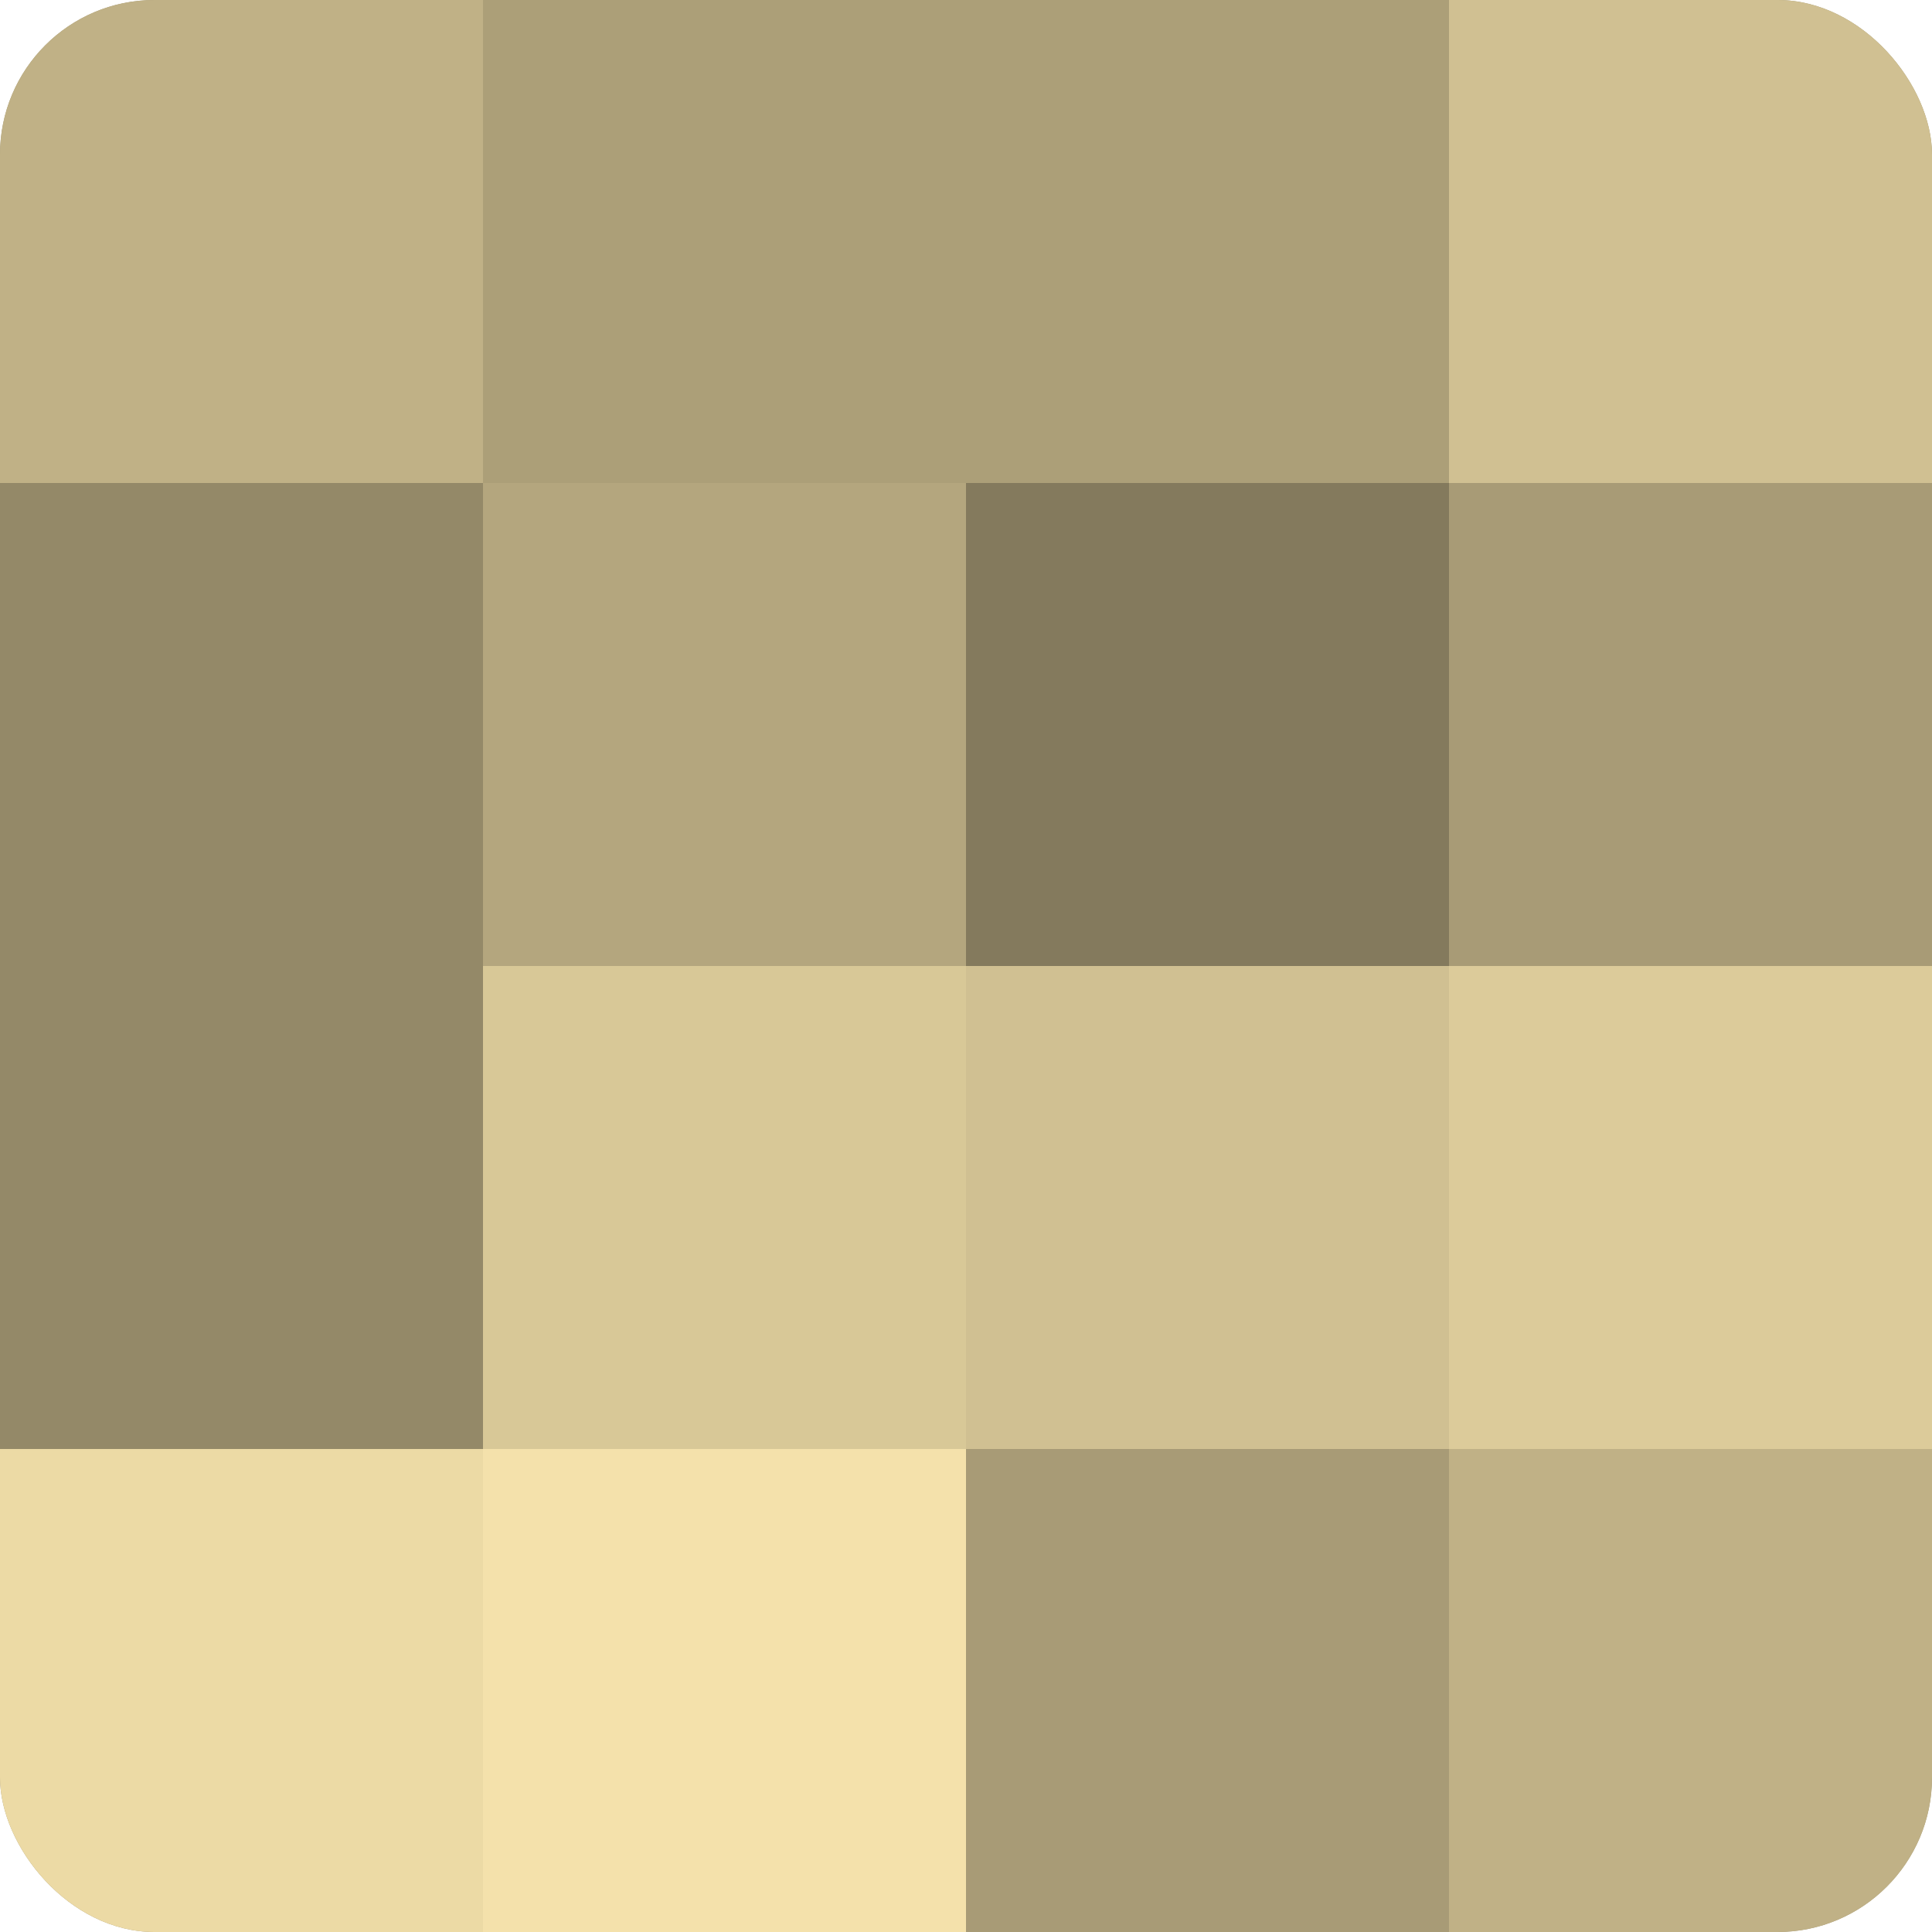
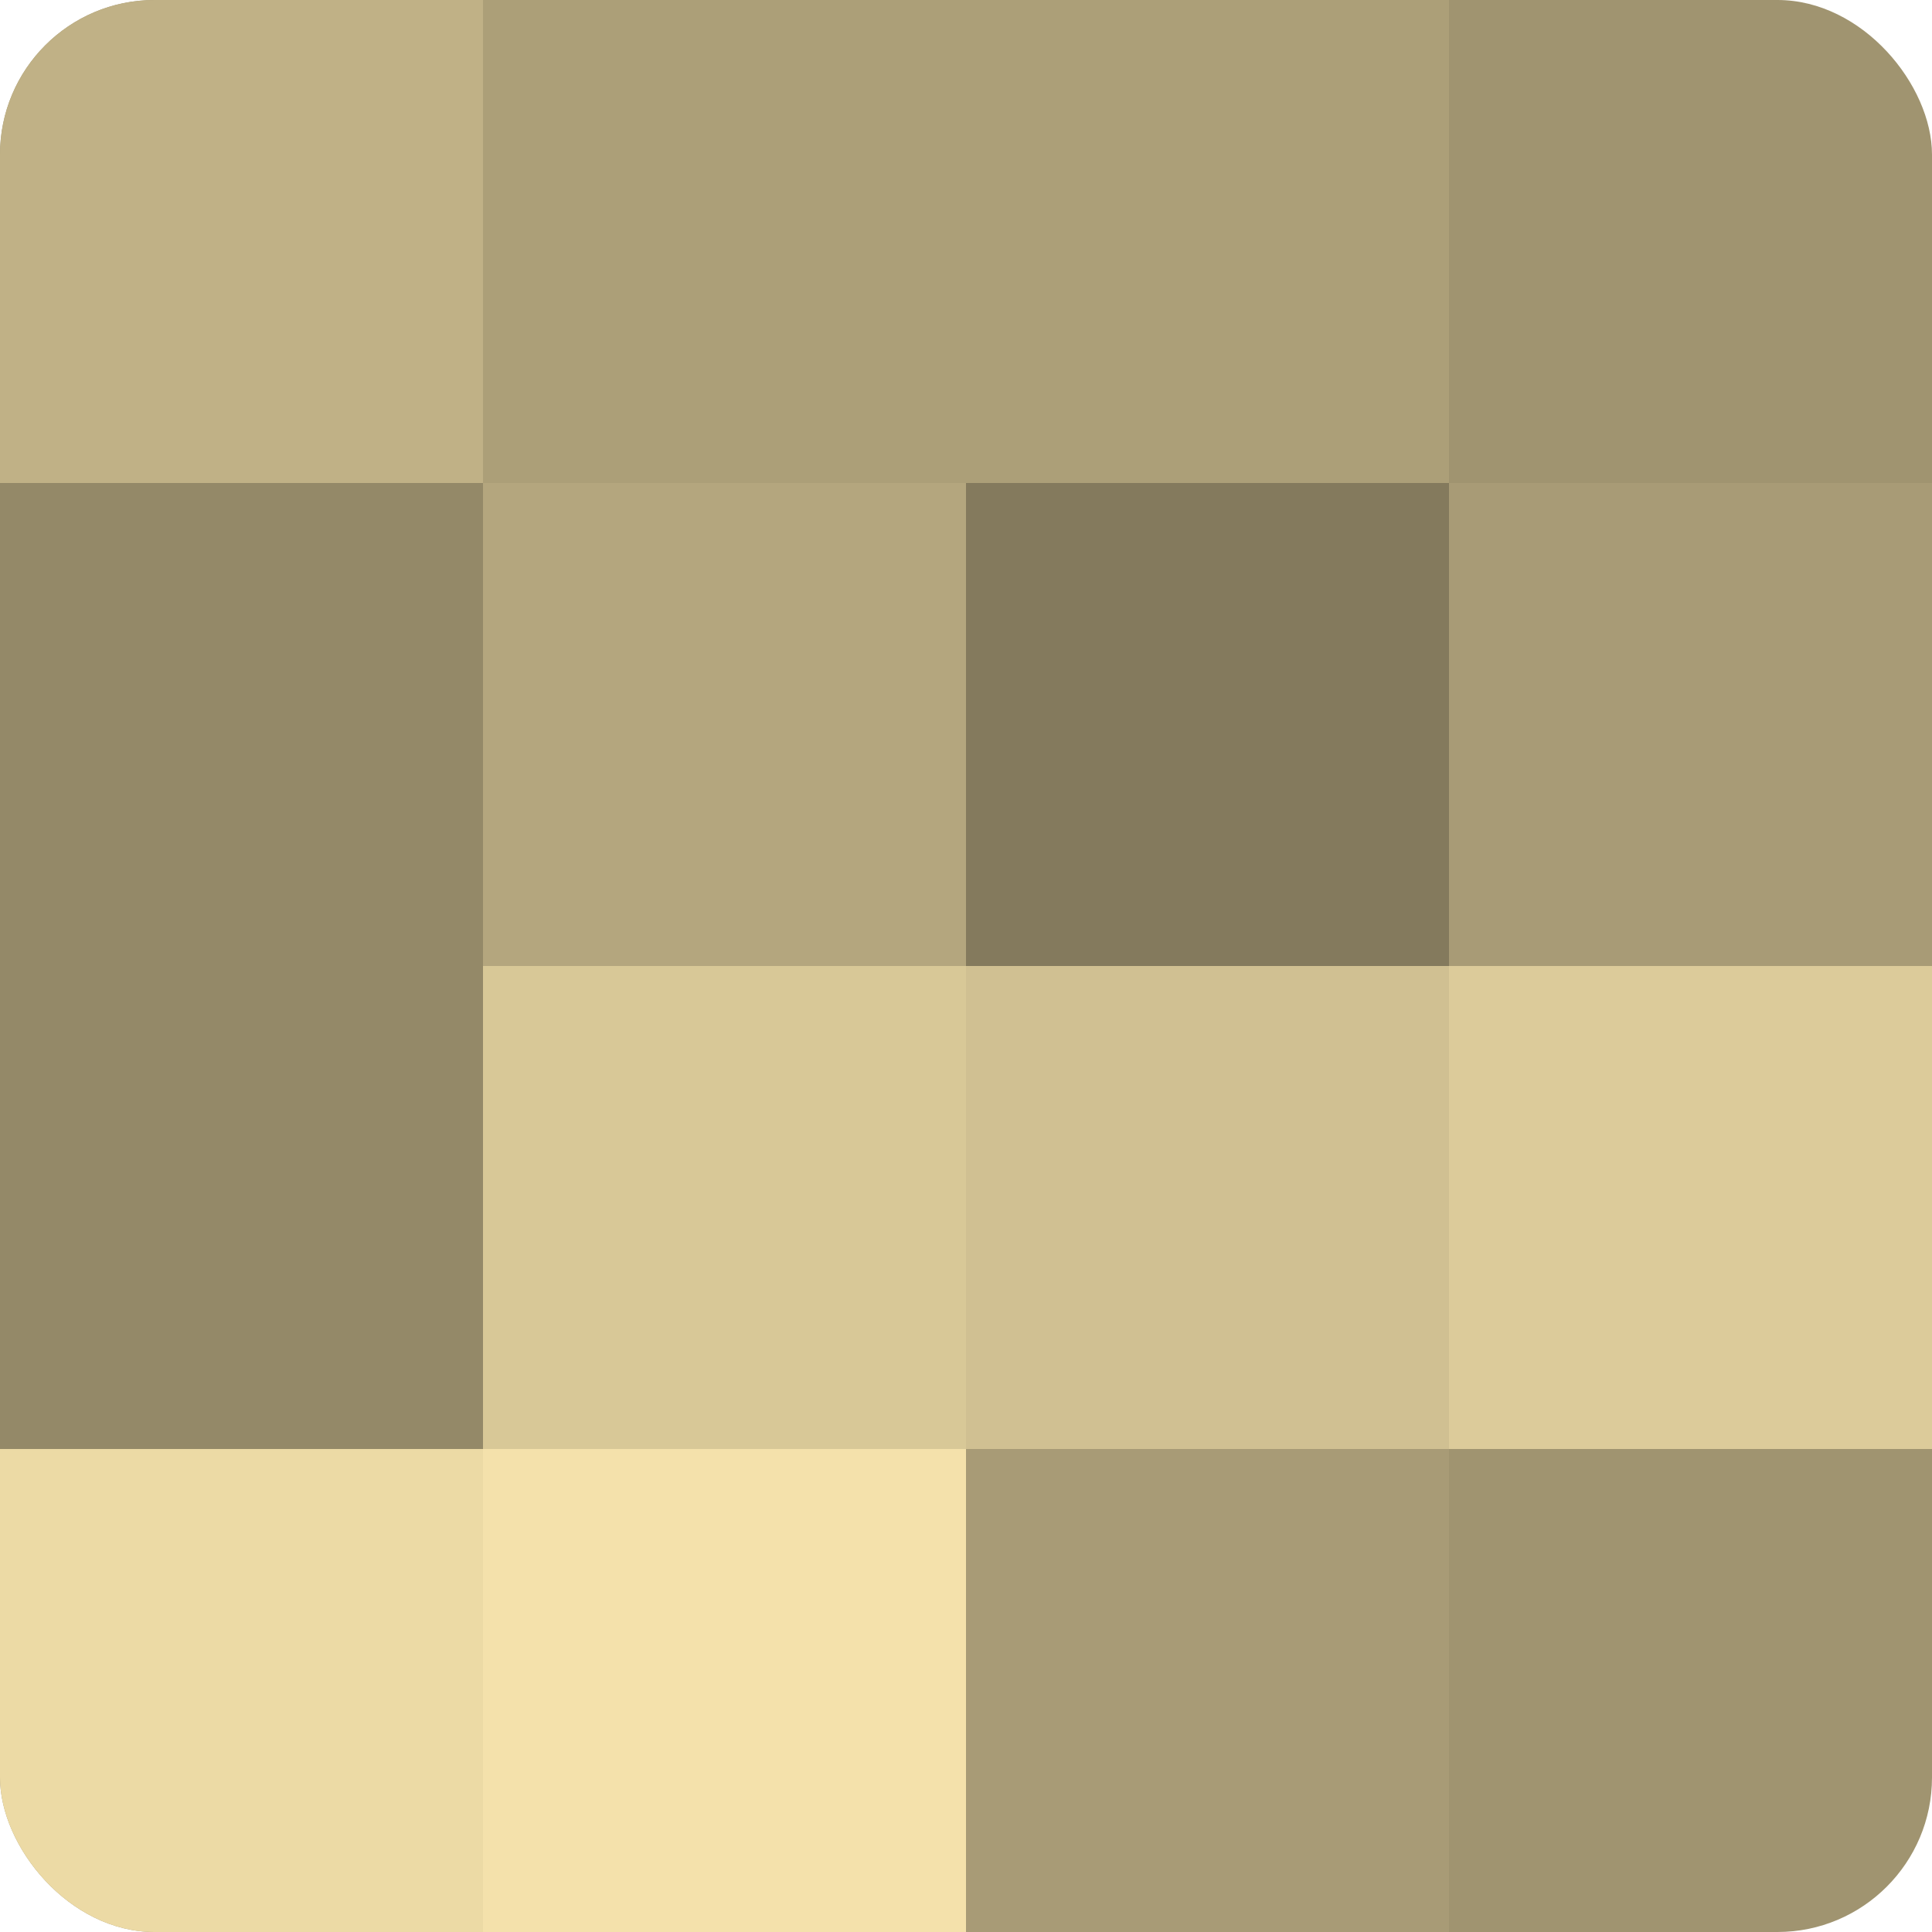
<svg xmlns="http://www.w3.org/2000/svg" width="60" height="60" viewBox="0 0 100 100" preserveAspectRatio="xMidYMid meet">
  <defs>
    <clipPath id="c" width="100" height="100">
      <rect width="100" height="100" rx="8" ry="8" />
    </clipPath>
  </defs>
  <g clip-path="url(#c)">
    <rect width="100" height="100" fill="#a09470" />
    <rect width="25" height="25" fill="#c0b186" />
    <rect y="25" width="25" height="25" fill="#948968" />
    <rect y="50" width="25" height="25" fill="#948968" />
    <rect y="75" width="25" height="25" fill="#ecdaa5" />
    <rect x="25" width="25" height="25" fill="#ac9f78" />
    <rect x="25" y="25" width="25" height="25" fill="#b4a67e" />
    <rect x="25" y="50" width="25" height="25" fill="#d8c897" />
    <rect x="25" y="75" width="25" height="25" fill="#f4e1ab" />
    <rect x="50" width="25" height="25" fill="#ac9f78" />
    <rect x="50" y="25" width="25" height="25" fill="#847a5d" />
    <rect x="50" y="50" width="25" height="25" fill="#d0c092" />
    <rect x="50" y="75" width="25" height="25" fill="#a89b76" />
-     <rect x="75" width="25" height="25" fill="#d0c092" />
    <rect x="75" y="25" width="25" height="25" fill="#a89b76" />
    <rect x="75" y="50" width="25" height="25" fill="#dccb9a" />
-     <rect x="75" y="75" width="25" height="25" fill="#c0b186" />
  </g>
</svg>